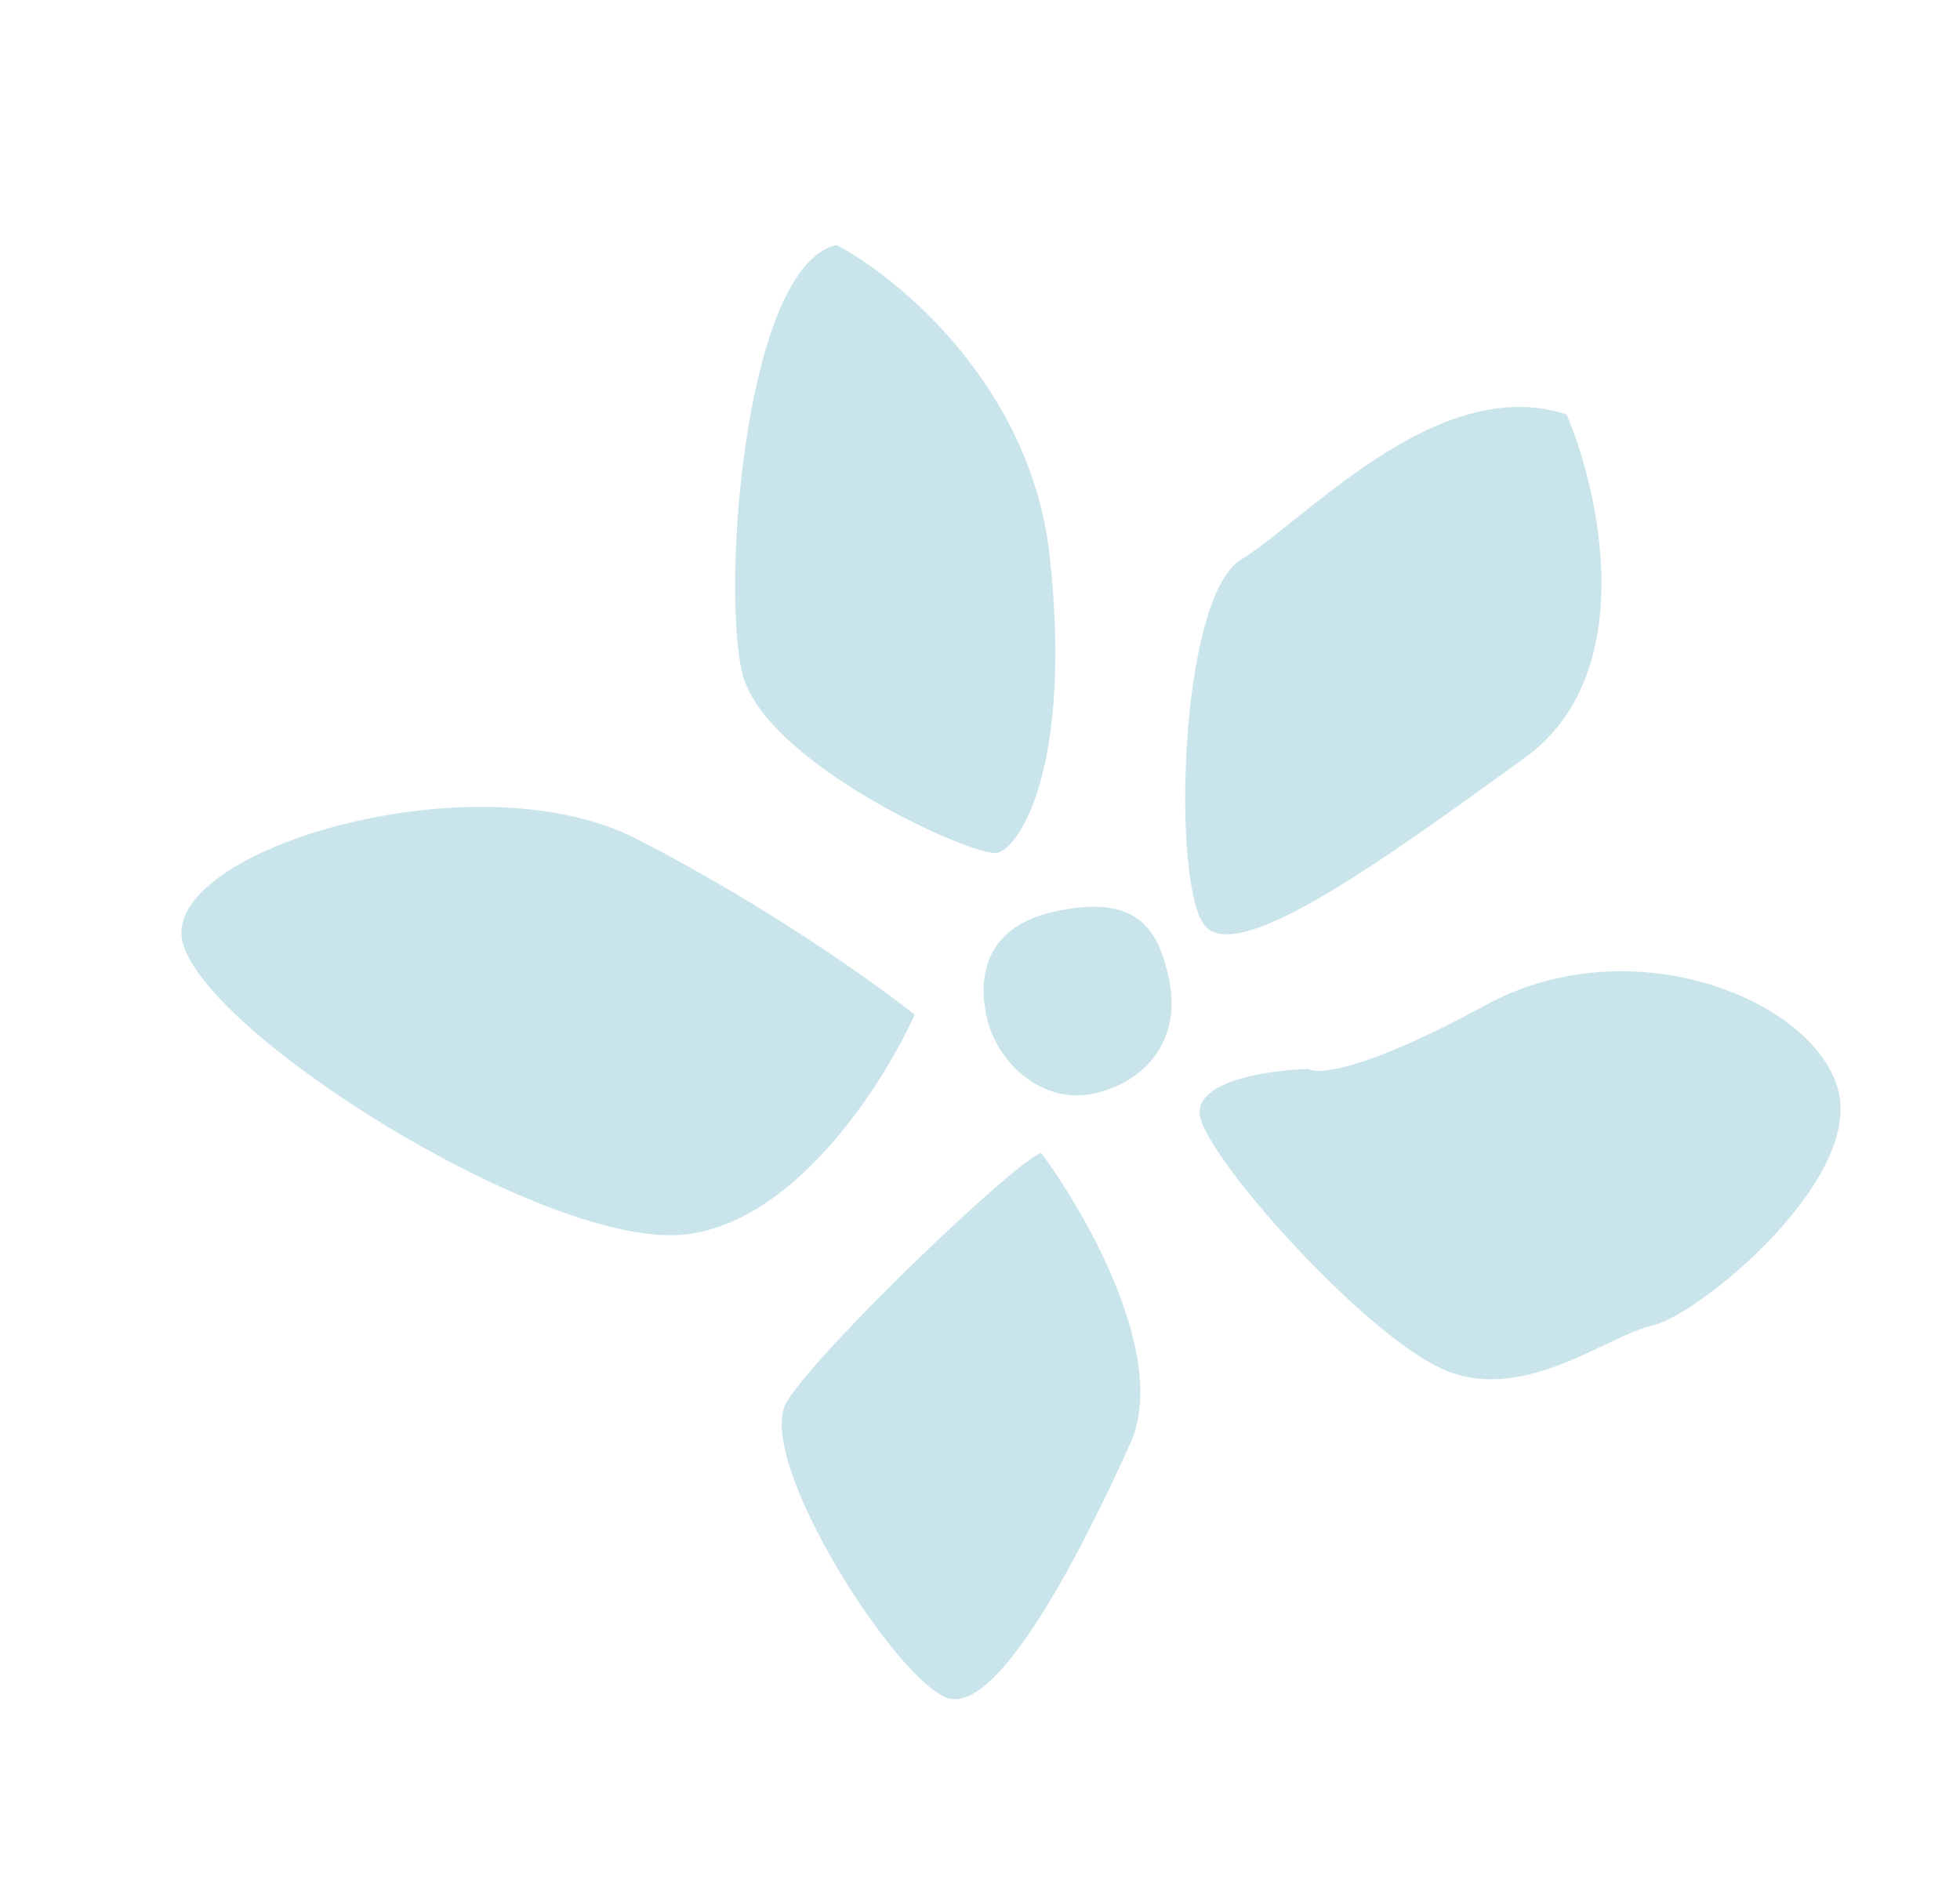
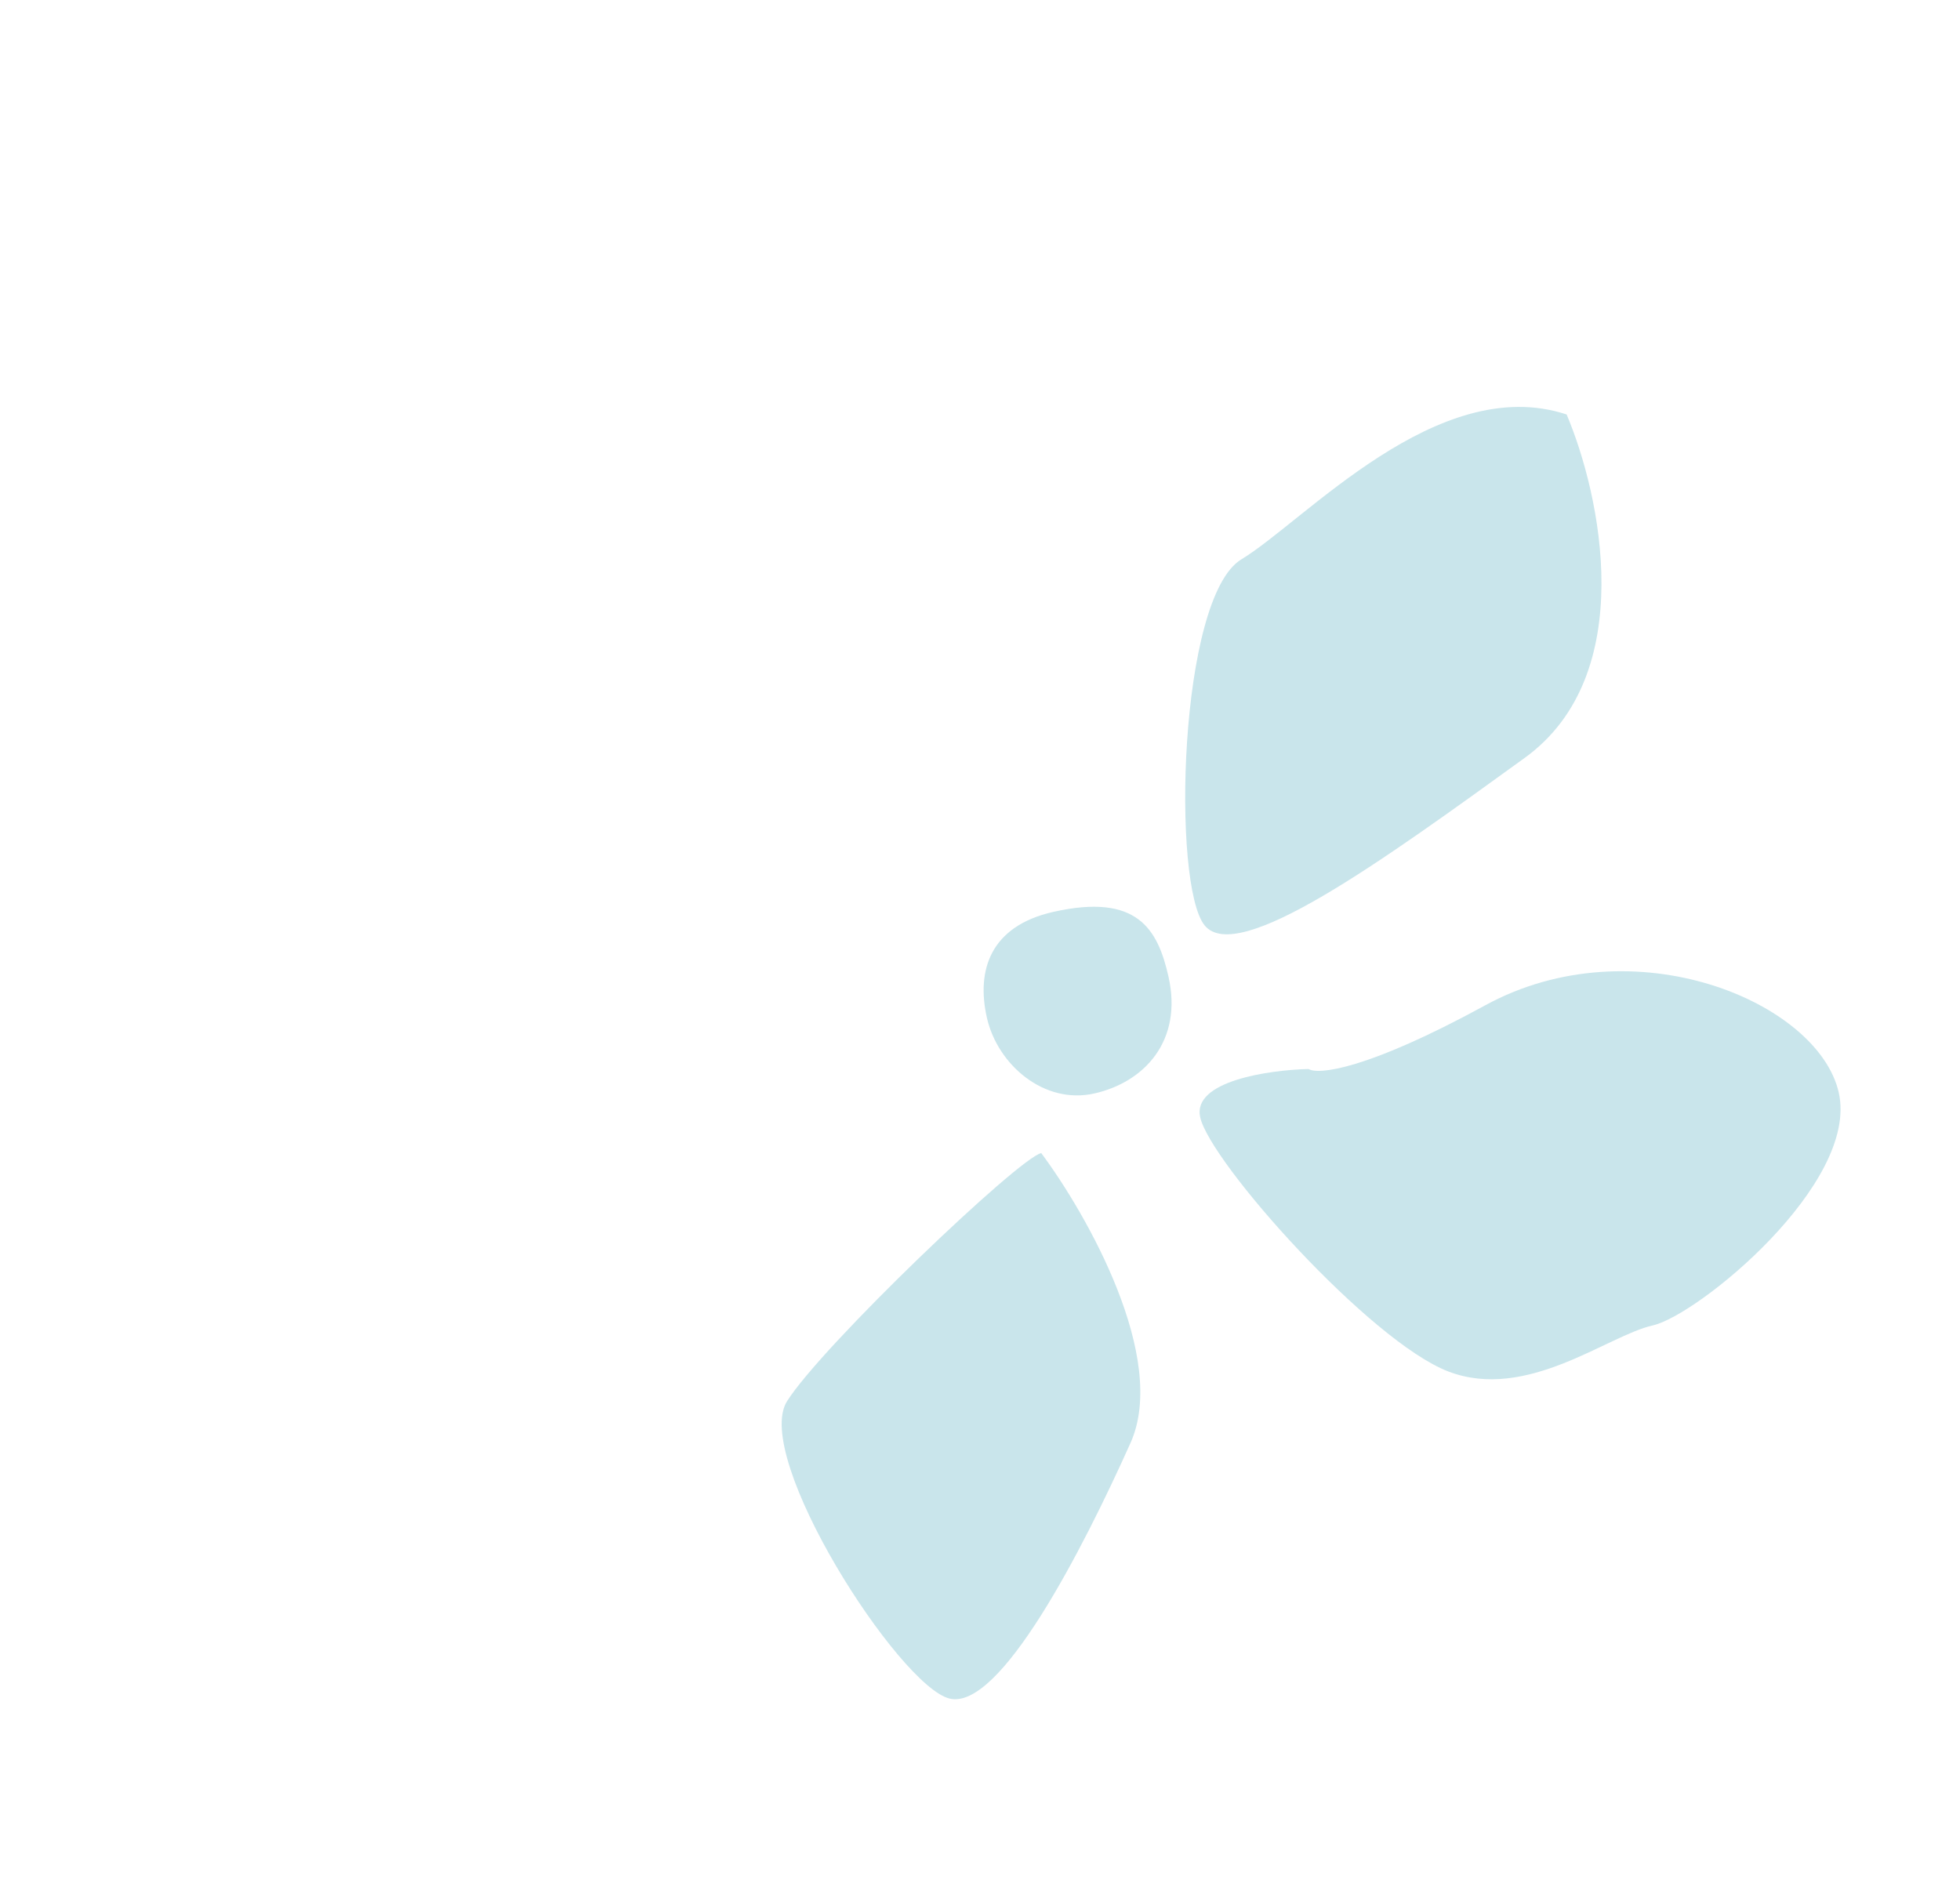
<svg xmlns="http://www.w3.org/2000/svg" width="119" height="115" viewBox="0 0 119 115" fill="none">
-   <path d="M41.165 74.986C48.03 74.597 53.603 65.906 55.531 61.609C53.175 59.726 46.499 54.954 38.64 50.931C28.816 45.903 9.829 51.631 11.072 57.145C12.315 62.659 32.584 75.472 41.165 74.986Z" fill="#C9E5EB" />
-   <path d="M63.722 33.686C62.587 23.513 54.629 16.906 50.791 14.874C45.277 16.117 43.802 35.279 45.045 40.792C46.288 46.306 59.179 52.091 60.557 51.781C61.936 51.47 65.139 46.403 63.722 33.686Z" fill="#C9E5EB" />
  <path d="M92.573 46.017C99.547 40.969 97.174 30.013 95.116 25.166C87.291 22.584 79.197 31.651 75.372 33.961C71.548 36.272 71.141 53.745 73.14 56.191C75.14 58.637 83.855 52.328 92.572 46.018L92.573 46.017Z" fill="#C9E5EB" />
  <path d="M68.635 87.622C70.95 82.465 65.988 73.734 63.218 70.013C61.84 70.324 49.92 81.701 47.785 85.079C45.649 88.457 54.58 102.377 57.648 103.134C60.715 103.891 65.743 94.067 68.635 87.622Z" fill="#C9E5EB" />
  <path d="M66.439 66.395C63.394 67.081 60.563 64.655 59.917 61.789C59.271 58.923 60.113 56.233 63.954 55.368C69.073 54.214 70.298 56.438 70.944 59.303C71.822 63.196 69.484 65.709 66.439 66.395Z" fill="#C9E5EB" />
  <path d="M90.167 61.045C82.945 64.991 80.013 65.265 79.45 64.909C77.049 64.968 72.372 65.636 72.869 67.841C73.49 70.598 83.178 81.45 87.935 83.275C92.692 85.1 97.584 81.1 100.341 80.479C103.098 79.858 112.882 71.859 111.64 66.345C110.397 60.831 99.195 56.114 90.167 61.045Z" fill="#C9E5EB" />
</svg>